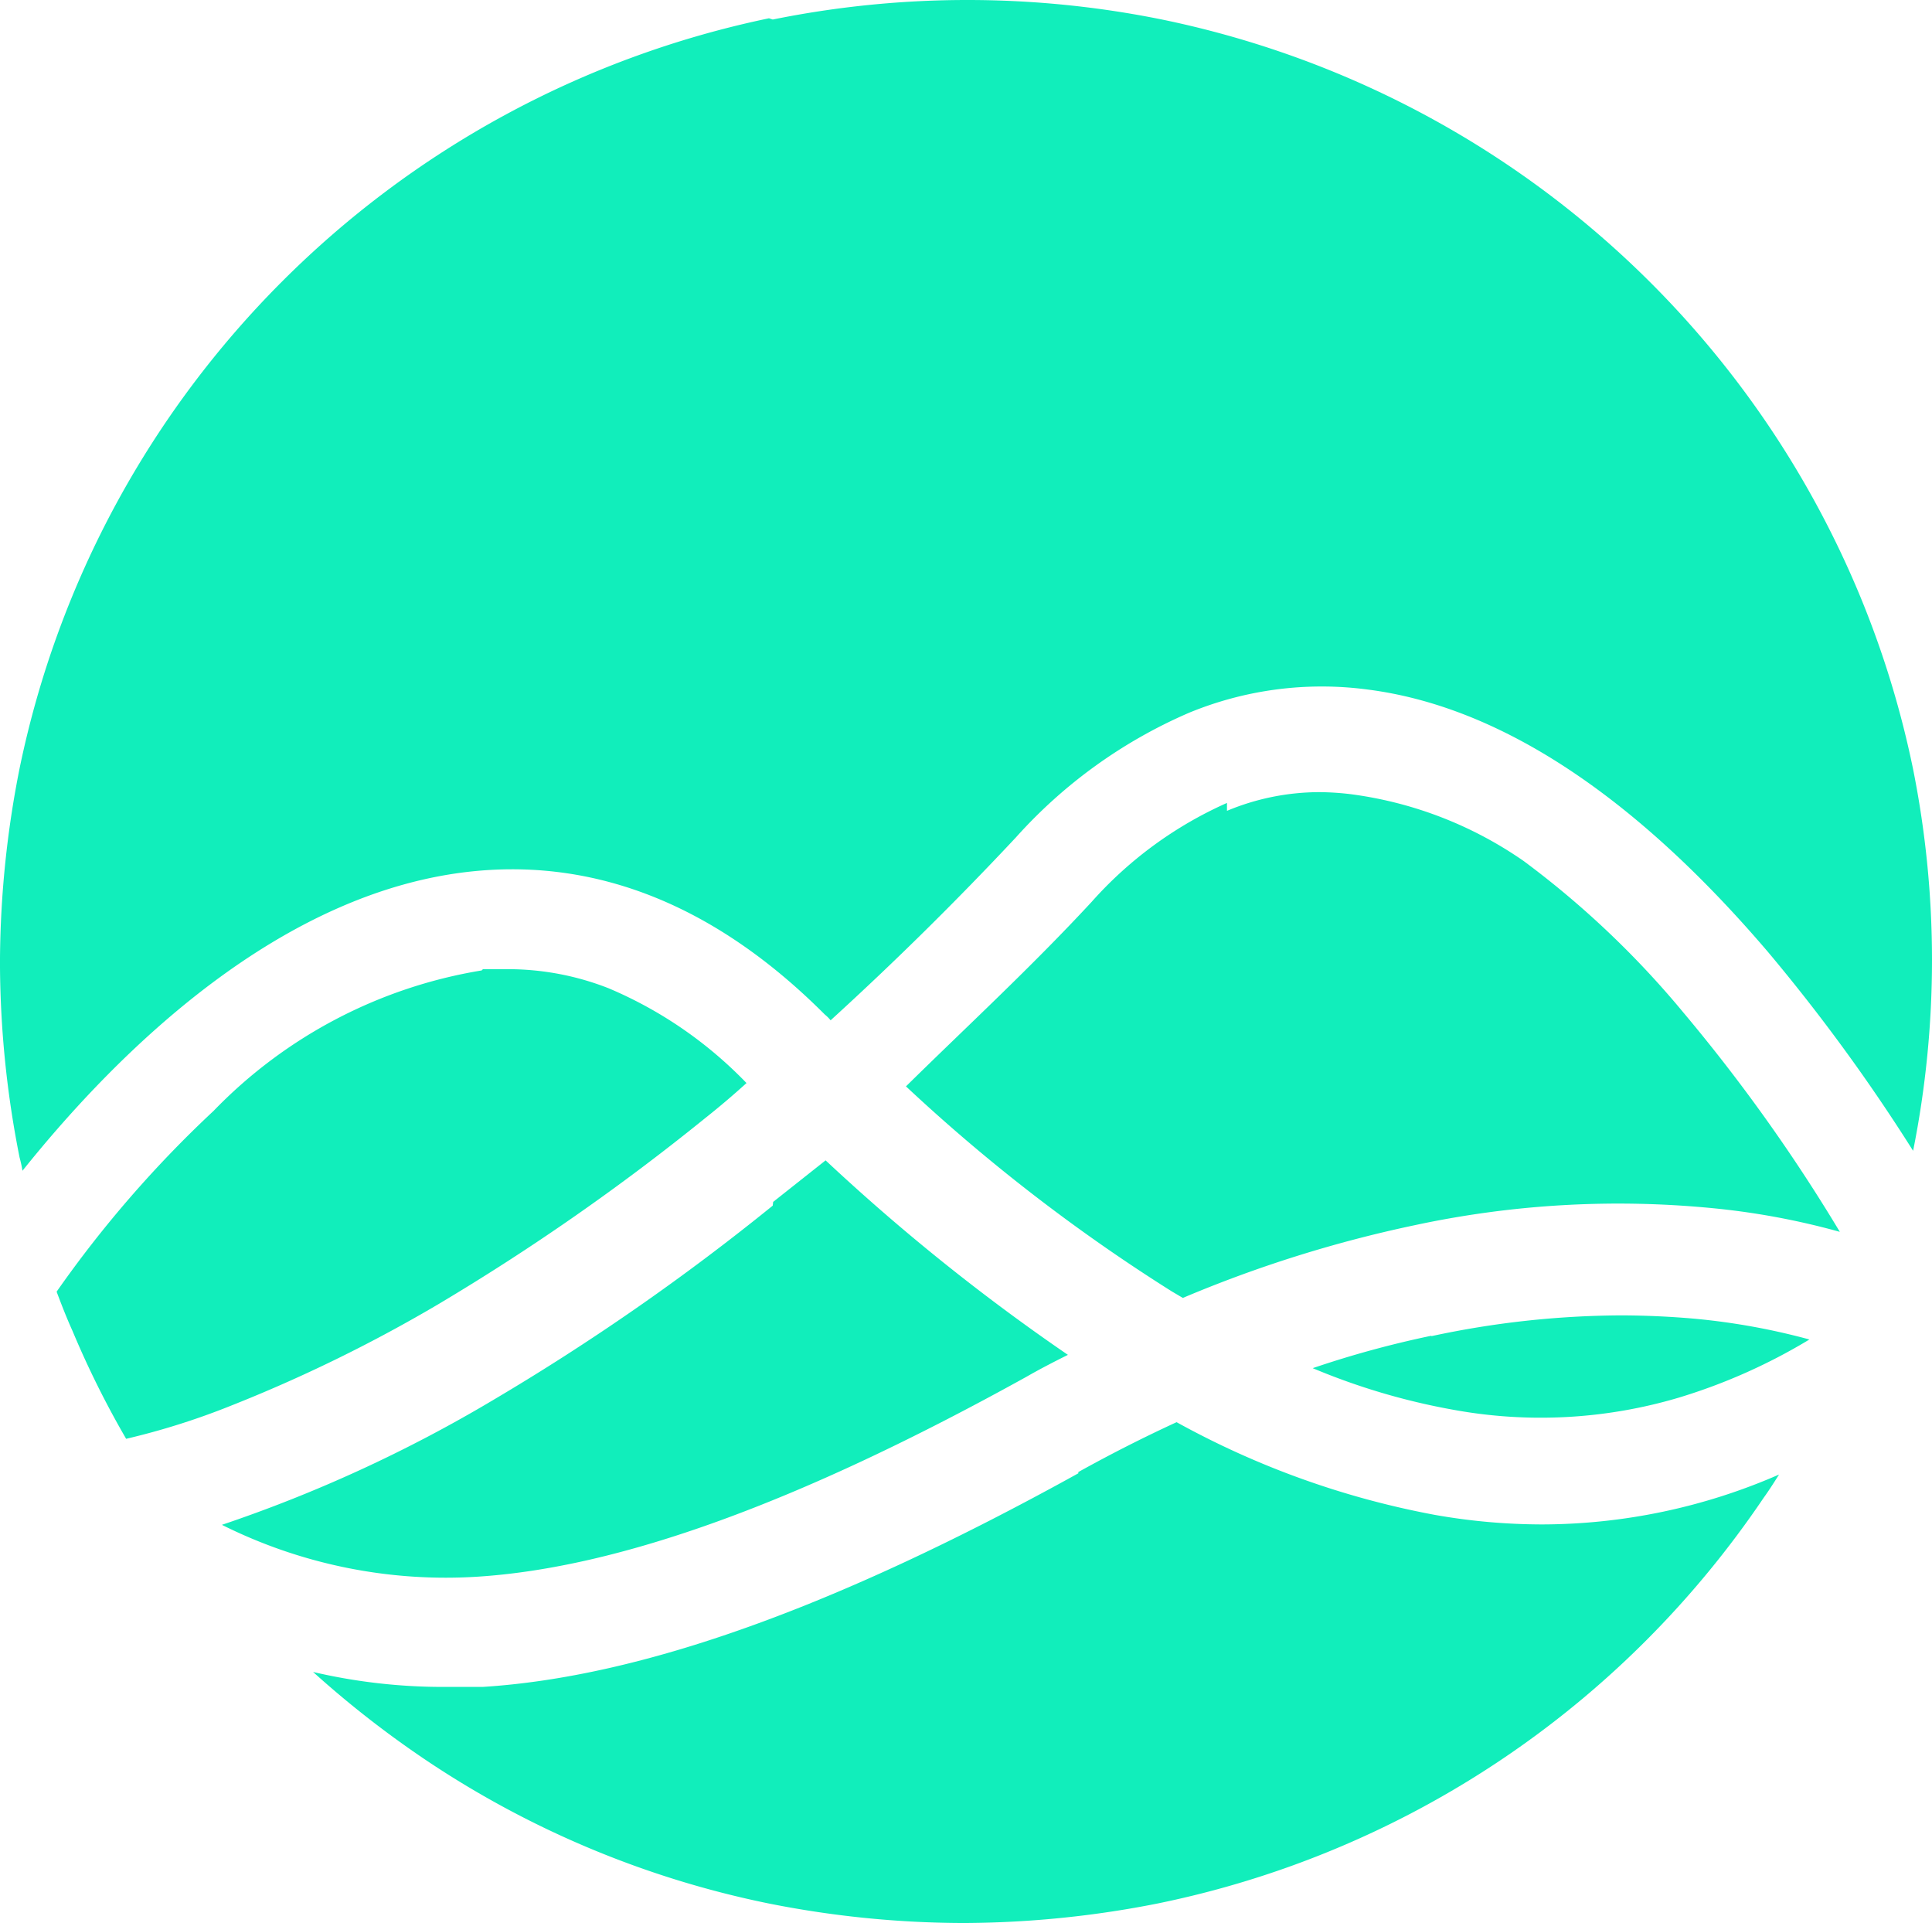
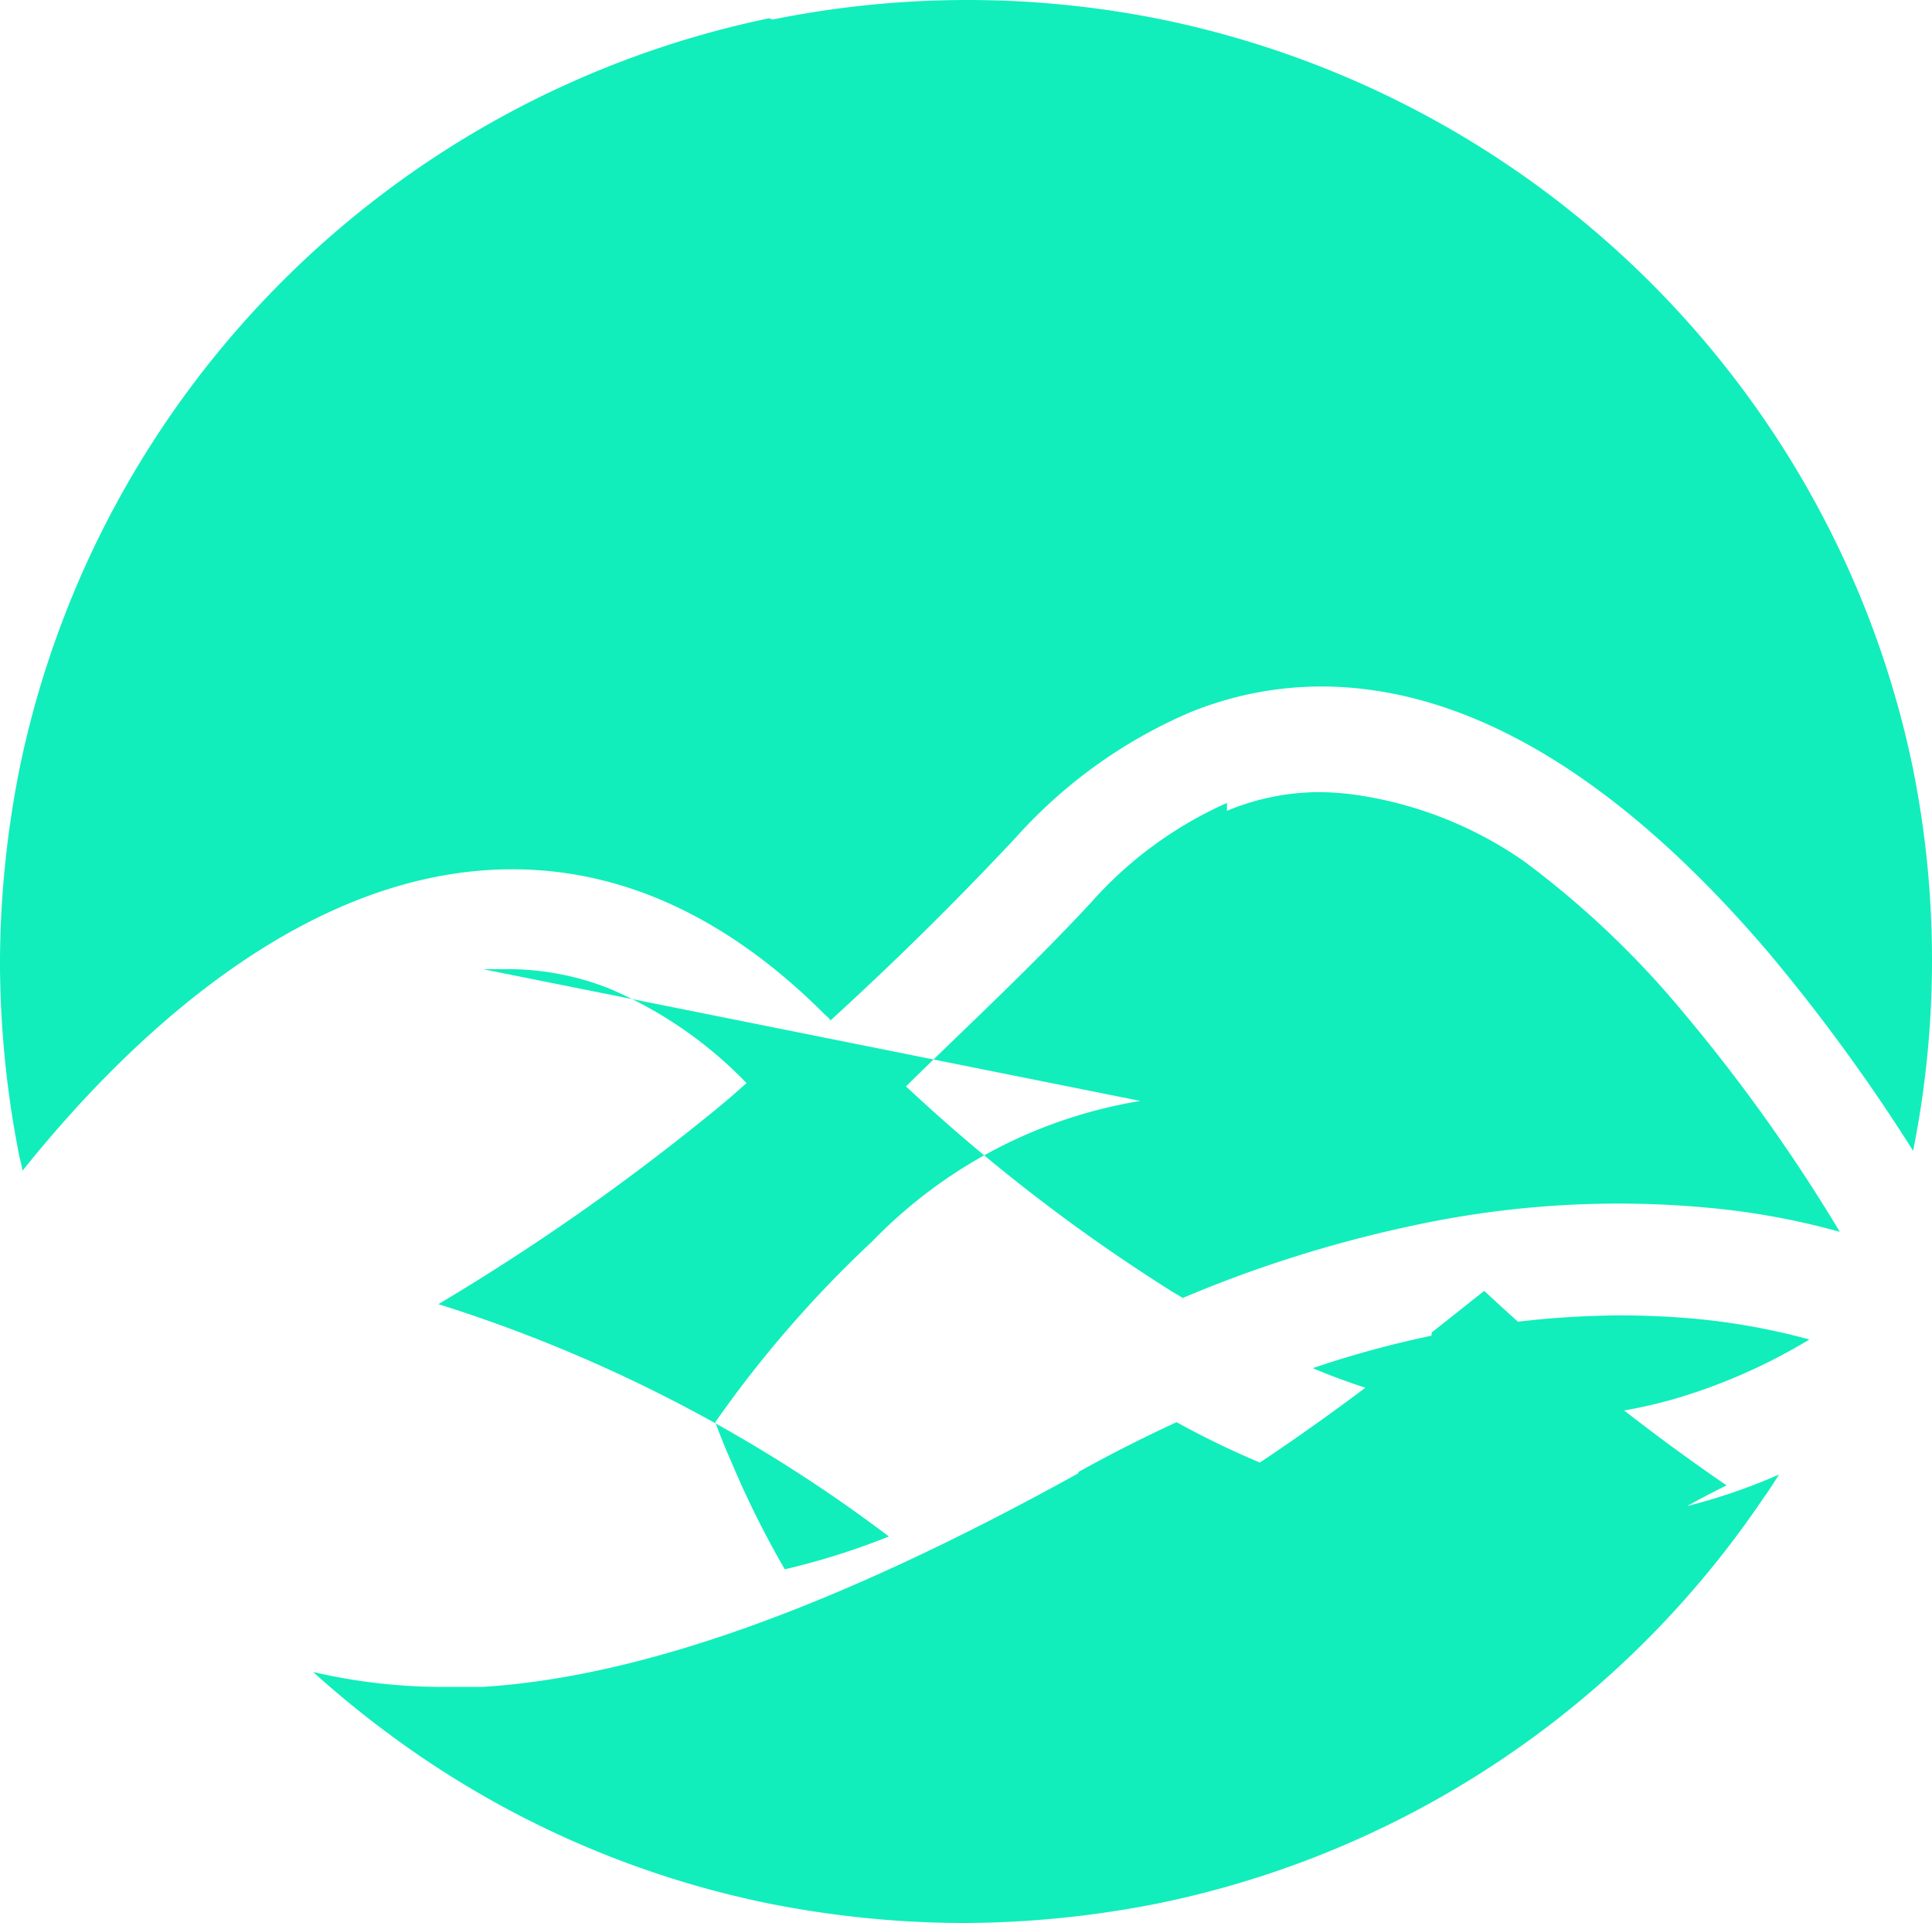
<svg xmlns="http://www.w3.org/2000/svg" width="208" height="207">
-   <path fill="#1EB" fill-rule="nonzero" d="M116.094 158.594C90.05 173 69.074 180.515 51.95 181.589h-4.258c-4.708 0-9.401-.54-13.985-1.61a108.713 108.713 0 0 0 11.878 9.305 103.202 103.202 0 0 0 37.159 15.613 108.137 108.137 0 0 0 20.44 2.103h1.03a108.9 108.9 0 0 0 20.44-2.103 103.604 103.604 0 0 0 52.534-28.274 104.37 104.37 0 0 0 12.685-15.39c.583-.805 1.12-1.655 1.659-2.505a63.98 63.98 0 0 1-25.505 5.369 66.554 66.554 0 0 1-11.565-1.03 92.453 92.453 0 0 1-27.79-9.976c-3.497 1.61-7.038 3.4-10.58 5.369m38.012-14.674a108.056 108.056 0 0 0-12.775 3.49 71.553 71.553 0 0 0 15.105 4.473 52.227 52.227 0 0 0 24.295-1.297 61.737 61.737 0 0 0 14.075-6.263 72.472 72.472 0 0 0-12.372-2.237 92.453 92.453 0 0 0-7.933-.358 98.795 98.795 0 0 0-20.395 2.237m-70.912-14.048a249.365 249.365 0 0 1-30.121 20.937 151.867 151.867 0 0 1-29.18 13.421 53.877 53.877 0 0 0 27.342 5.593c15.374-.94 34.783-7.964 59.257-21.52 1.48-.85 2.958-1.61 4.482-2.37a220.01 220.01 0 0 1-26.087-20.937l-5.648 4.473m-31.377-24.918a51.804 51.804 0 0 0-28.866 15.12 123.544 123.544 0 0 0-16.899 19.462c.538 1.431 1.076 2.818 1.703 4.205a100.357 100.357 0 0 0 5.783 11.632 78.013 78.013 0 0 0 11.206-3.534A159.612 159.612 0 0 0 47.2 140.386a243.67 243.67 0 0 0 28.687-19.998 87.71 87.71 0 0 0 4.482-3.802 44.826 44.826 0 0 0-14.836-10.2 29.634 29.634 0 0 0-10.758-2.059h-2.78m80.101-17.895a42.668 42.668 0 0 0-14.568 10.648c-6.544 7.068-13.447 13.421-19.991 19.863A189.874 189.874 0 0 0 126.135 139l1.21.716a135.828 135.828 0 0 1 24.967-7.83 104.457 104.457 0 0 1 32.049-1.833 79.61 79.61 0 0 1 13.716 2.55 183.786 183.786 0 0 0-16.854-23.622 98.532 98.532 0 0 0-17.167-16.284 42.182 42.182 0 0 0-18.602-7.203 29.685 29.685 0 0 0-3.407-.224c-3.418.007-6.8.692-9.95 2.013M82.79 1.968C42.179 10.438 10.48 42.163 2.107 82.72A108.287 108.287 0 0 0 0 103.12v1.03c.053 6.866.758 13.711 2.107 20.445.13.47.235.949.313 1.431 10.355-12.929 27.881-30.242 48.724-32.256 13.447-1.297 26.132 3.893 37.652 15.435.231.186.441.396.628.626a353.218 353.218 0 0 0 19.946-19.684 53.427 53.427 0 0 1 18.647-13.422 37.494 37.494 0 0 1 19.185-2.505c14.12 1.79 28.642 11.274 43.12 28.23a195.116 195.116 0 0 1 15.644 21.429 104.666 104.666 0 0 0 0-41.07 102.974 102.974 0 0 0-6.051-19.46C186.579 31.9 158.61 9.004 125.104 2.102a105.49 105.49 0 0 0-41.91 0" />
+   <path fill="#1EB" fill-rule="nonzero" d="M116.094 158.594C90.05 173 69.074 180.515 51.95 181.589h-4.258c-4.708 0-9.401-.54-13.985-1.61a108.713 108.713 0 0 0 11.878 9.305 103.202 103.202 0 0 0 37.159 15.613 108.137 108.137 0 0 0 20.44 2.103h1.03a108.9 108.9 0 0 0 20.44-2.103 103.604 103.604 0 0 0 52.534-28.274 104.37 104.37 0 0 0 12.685-15.39c.583-.805 1.12-1.655 1.659-2.505a63.98 63.98 0 0 1-25.505 5.369 66.554 66.554 0 0 1-11.565-1.03 92.453 92.453 0 0 1-27.79-9.976c-3.497 1.61-7.038 3.4-10.58 5.369m38.012-14.674a108.056 108.056 0 0 0-12.775 3.49 71.553 71.553 0 0 0 15.105 4.473 52.227 52.227 0 0 0 24.295-1.297 61.737 61.737 0 0 0 14.075-6.263 72.472 72.472 0 0 0-12.372-2.237 92.453 92.453 0 0 0-7.933-.358 98.795 98.795 0 0 0-20.395 2.237a249.365 249.365 0 0 1-30.121 20.937 151.867 151.867 0 0 1-29.18 13.421 53.877 53.877 0 0 0 27.342 5.593c15.374-.94 34.783-7.964 59.257-21.52 1.48-.85 2.958-1.61 4.482-2.37a220.01 220.01 0 0 1-26.087-20.937l-5.648 4.473m-31.377-24.918a51.804 51.804 0 0 0-28.866 15.12 123.544 123.544 0 0 0-16.899 19.462c.538 1.431 1.076 2.818 1.703 4.205a100.357 100.357 0 0 0 5.783 11.632 78.013 78.013 0 0 0 11.206-3.534A159.612 159.612 0 0 0 47.2 140.386a243.67 243.67 0 0 0 28.687-19.998 87.71 87.71 0 0 0 4.482-3.802 44.826 44.826 0 0 0-14.836-10.2 29.634 29.634 0 0 0-10.758-2.059h-2.78m80.101-17.895a42.668 42.668 0 0 0-14.568 10.648c-6.544 7.068-13.447 13.421-19.991 19.863A189.874 189.874 0 0 0 126.135 139l1.21.716a135.828 135.828 0 0 1 24.967-7.83 104.457 104.457 0 0 1 32.049-1.833 79.61 79.61 0 0 1 13.716 2.55 183.786 183.786 0 0 0-16.854-23.622 98.532 98.532 0 0 0-17.167-16.284 42.182 42.182 0 0 0-18.602-7.203 29.685 29.685 0 0 0-3.407-.224c-3.418.007-6.8.692-9.95 2.013M82.79 1.968C42.179 10.438 10.48 42.163 2.107 82.72A108.287 108.287 0 0 0 0 103.12v1.03c.053 6.866.758 13.711 2.107 20.445.13.47.235.949.313 1.431 10.355-12.929 27.881-30.242 48.724-32.256 13.447-1.297 26.132 3.893 37.652 15.435.231.186.441.396.628.626a353.218 353.218 0 0 0 19.946-19.684 53.427 53.427 0 0 1 18.647-13.422 37.494 37.494 0 0 1 19.185-2.505c14.12 1.79 28.642 11.274 43.12 28.23a195.116 195.116 0 0 1 15.644 21.429 104.666 104.666 0 0 0 0-41.07 102.974 102.974 0 0 0-6.051-19.46C186.579 31.9 158.61 9.004 125.104 2.102a105.49 105.49 0 0 0-41.91 0" />
</svg>